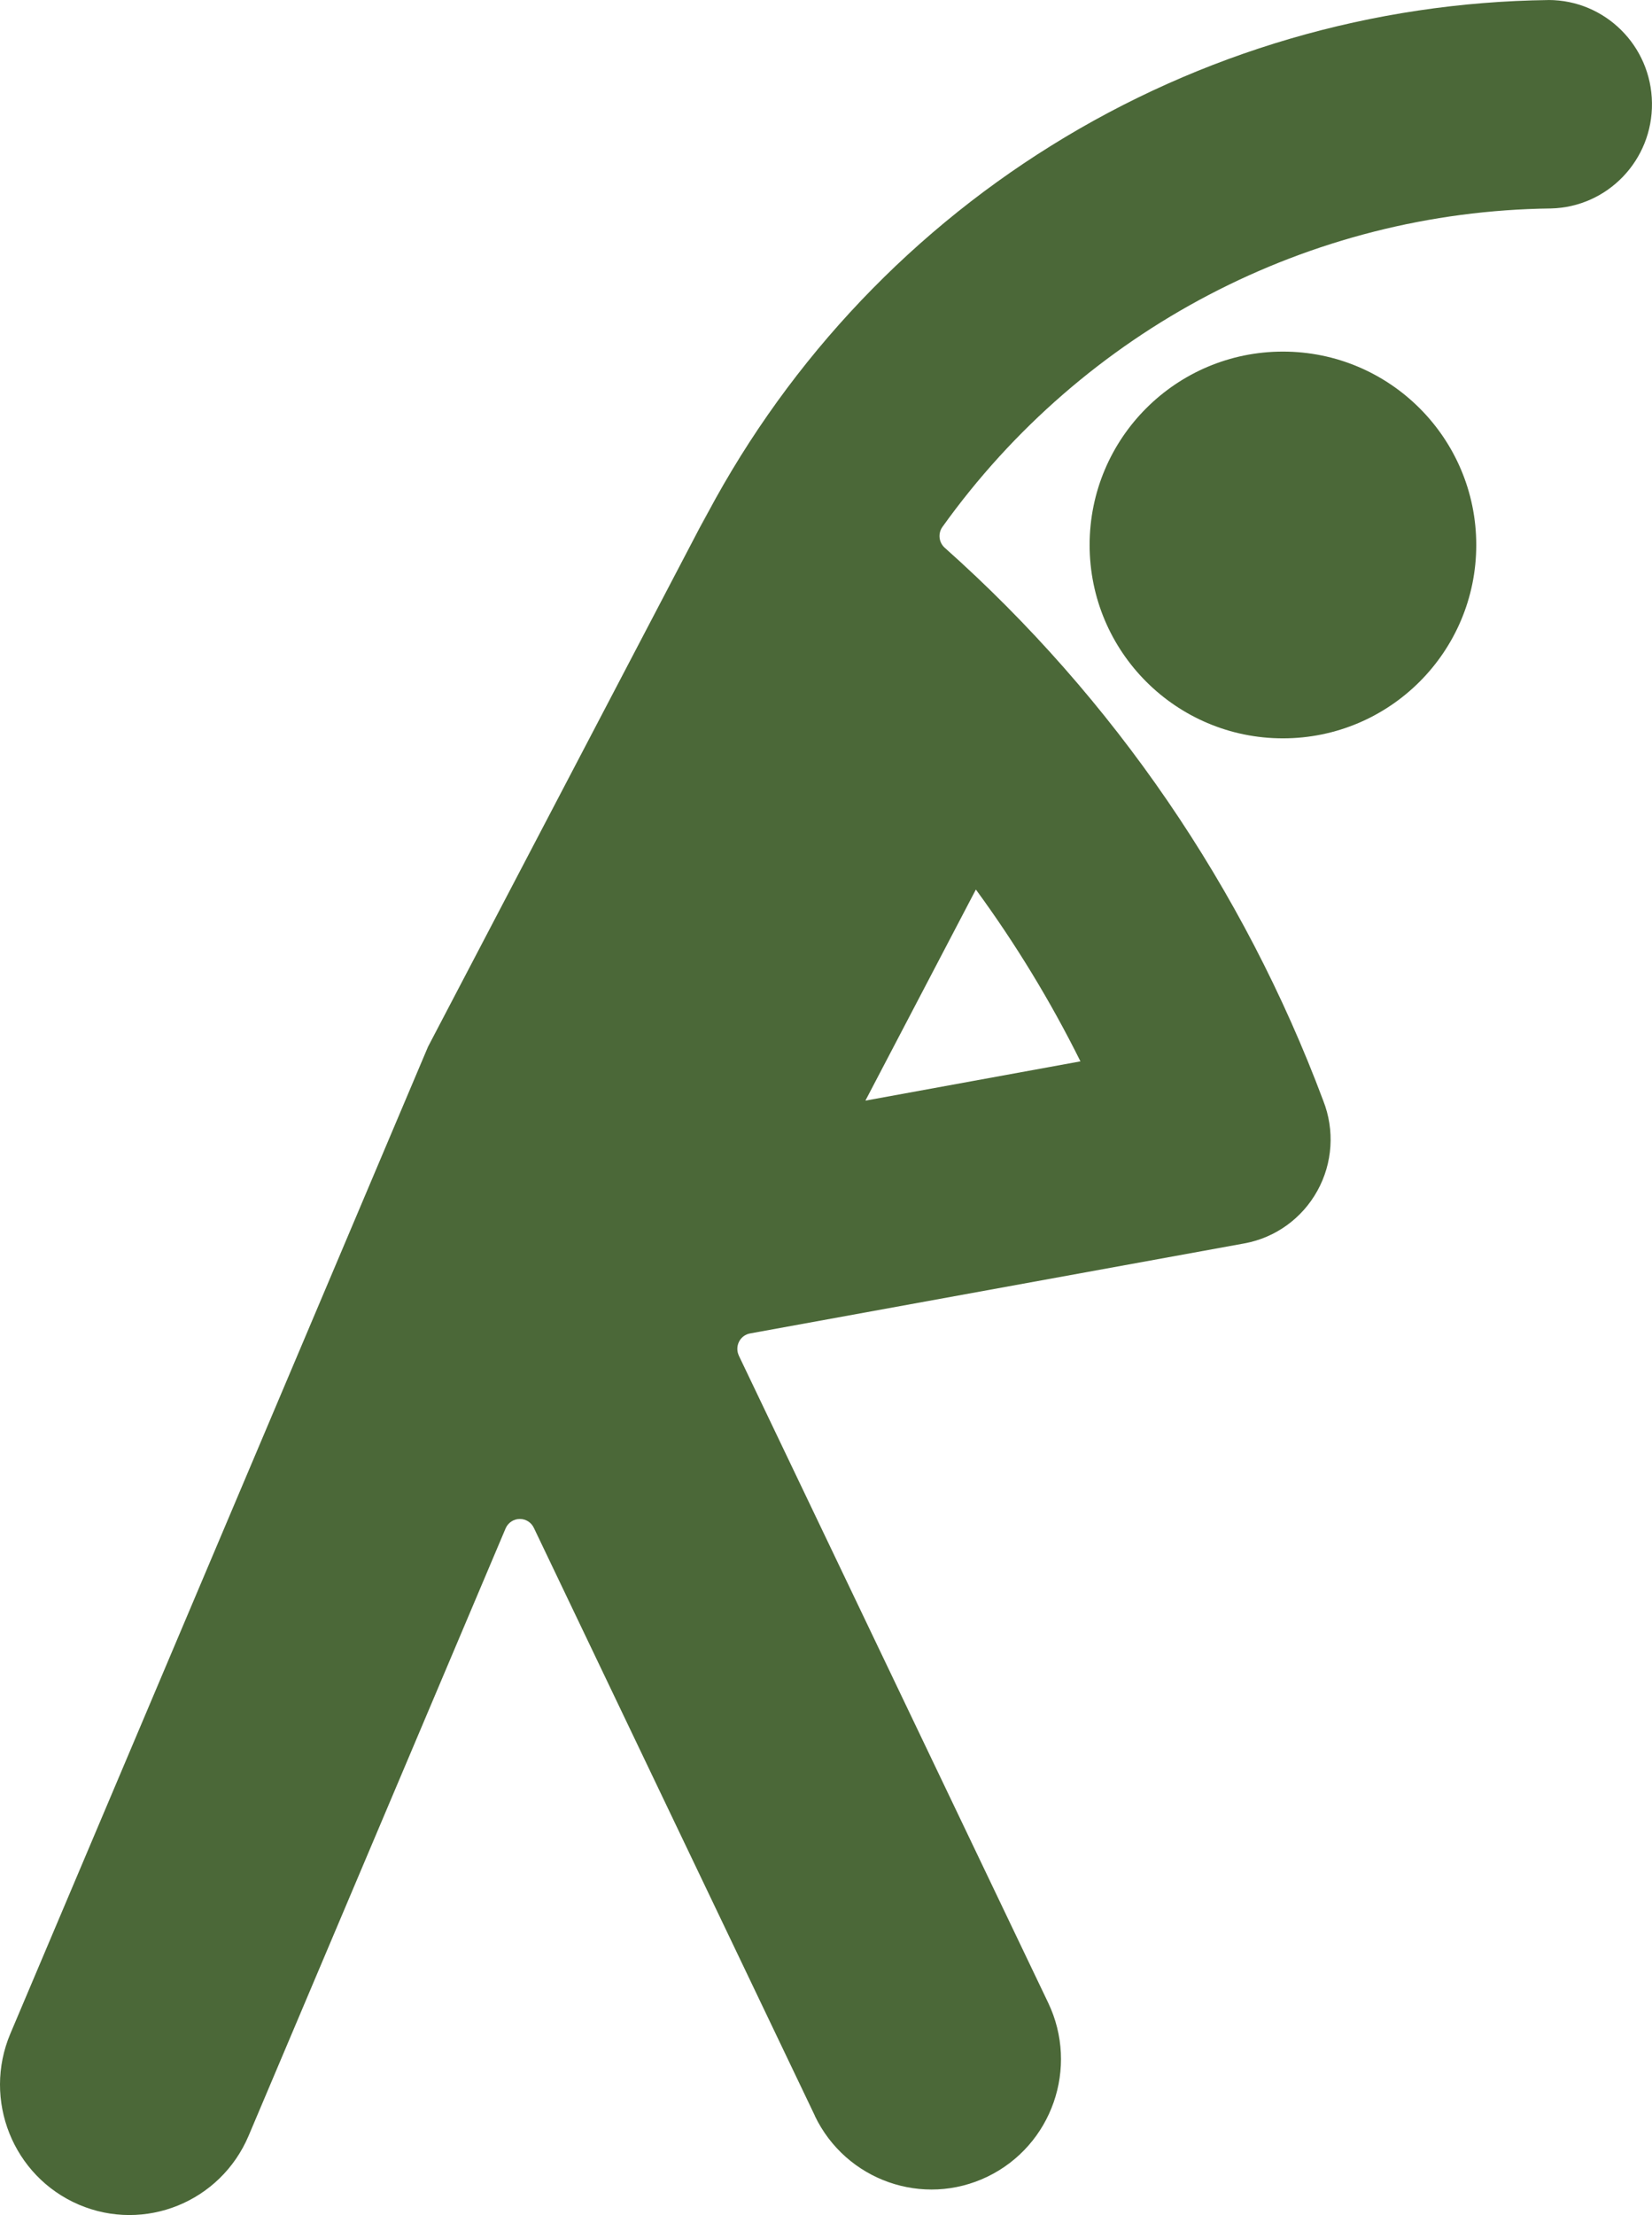
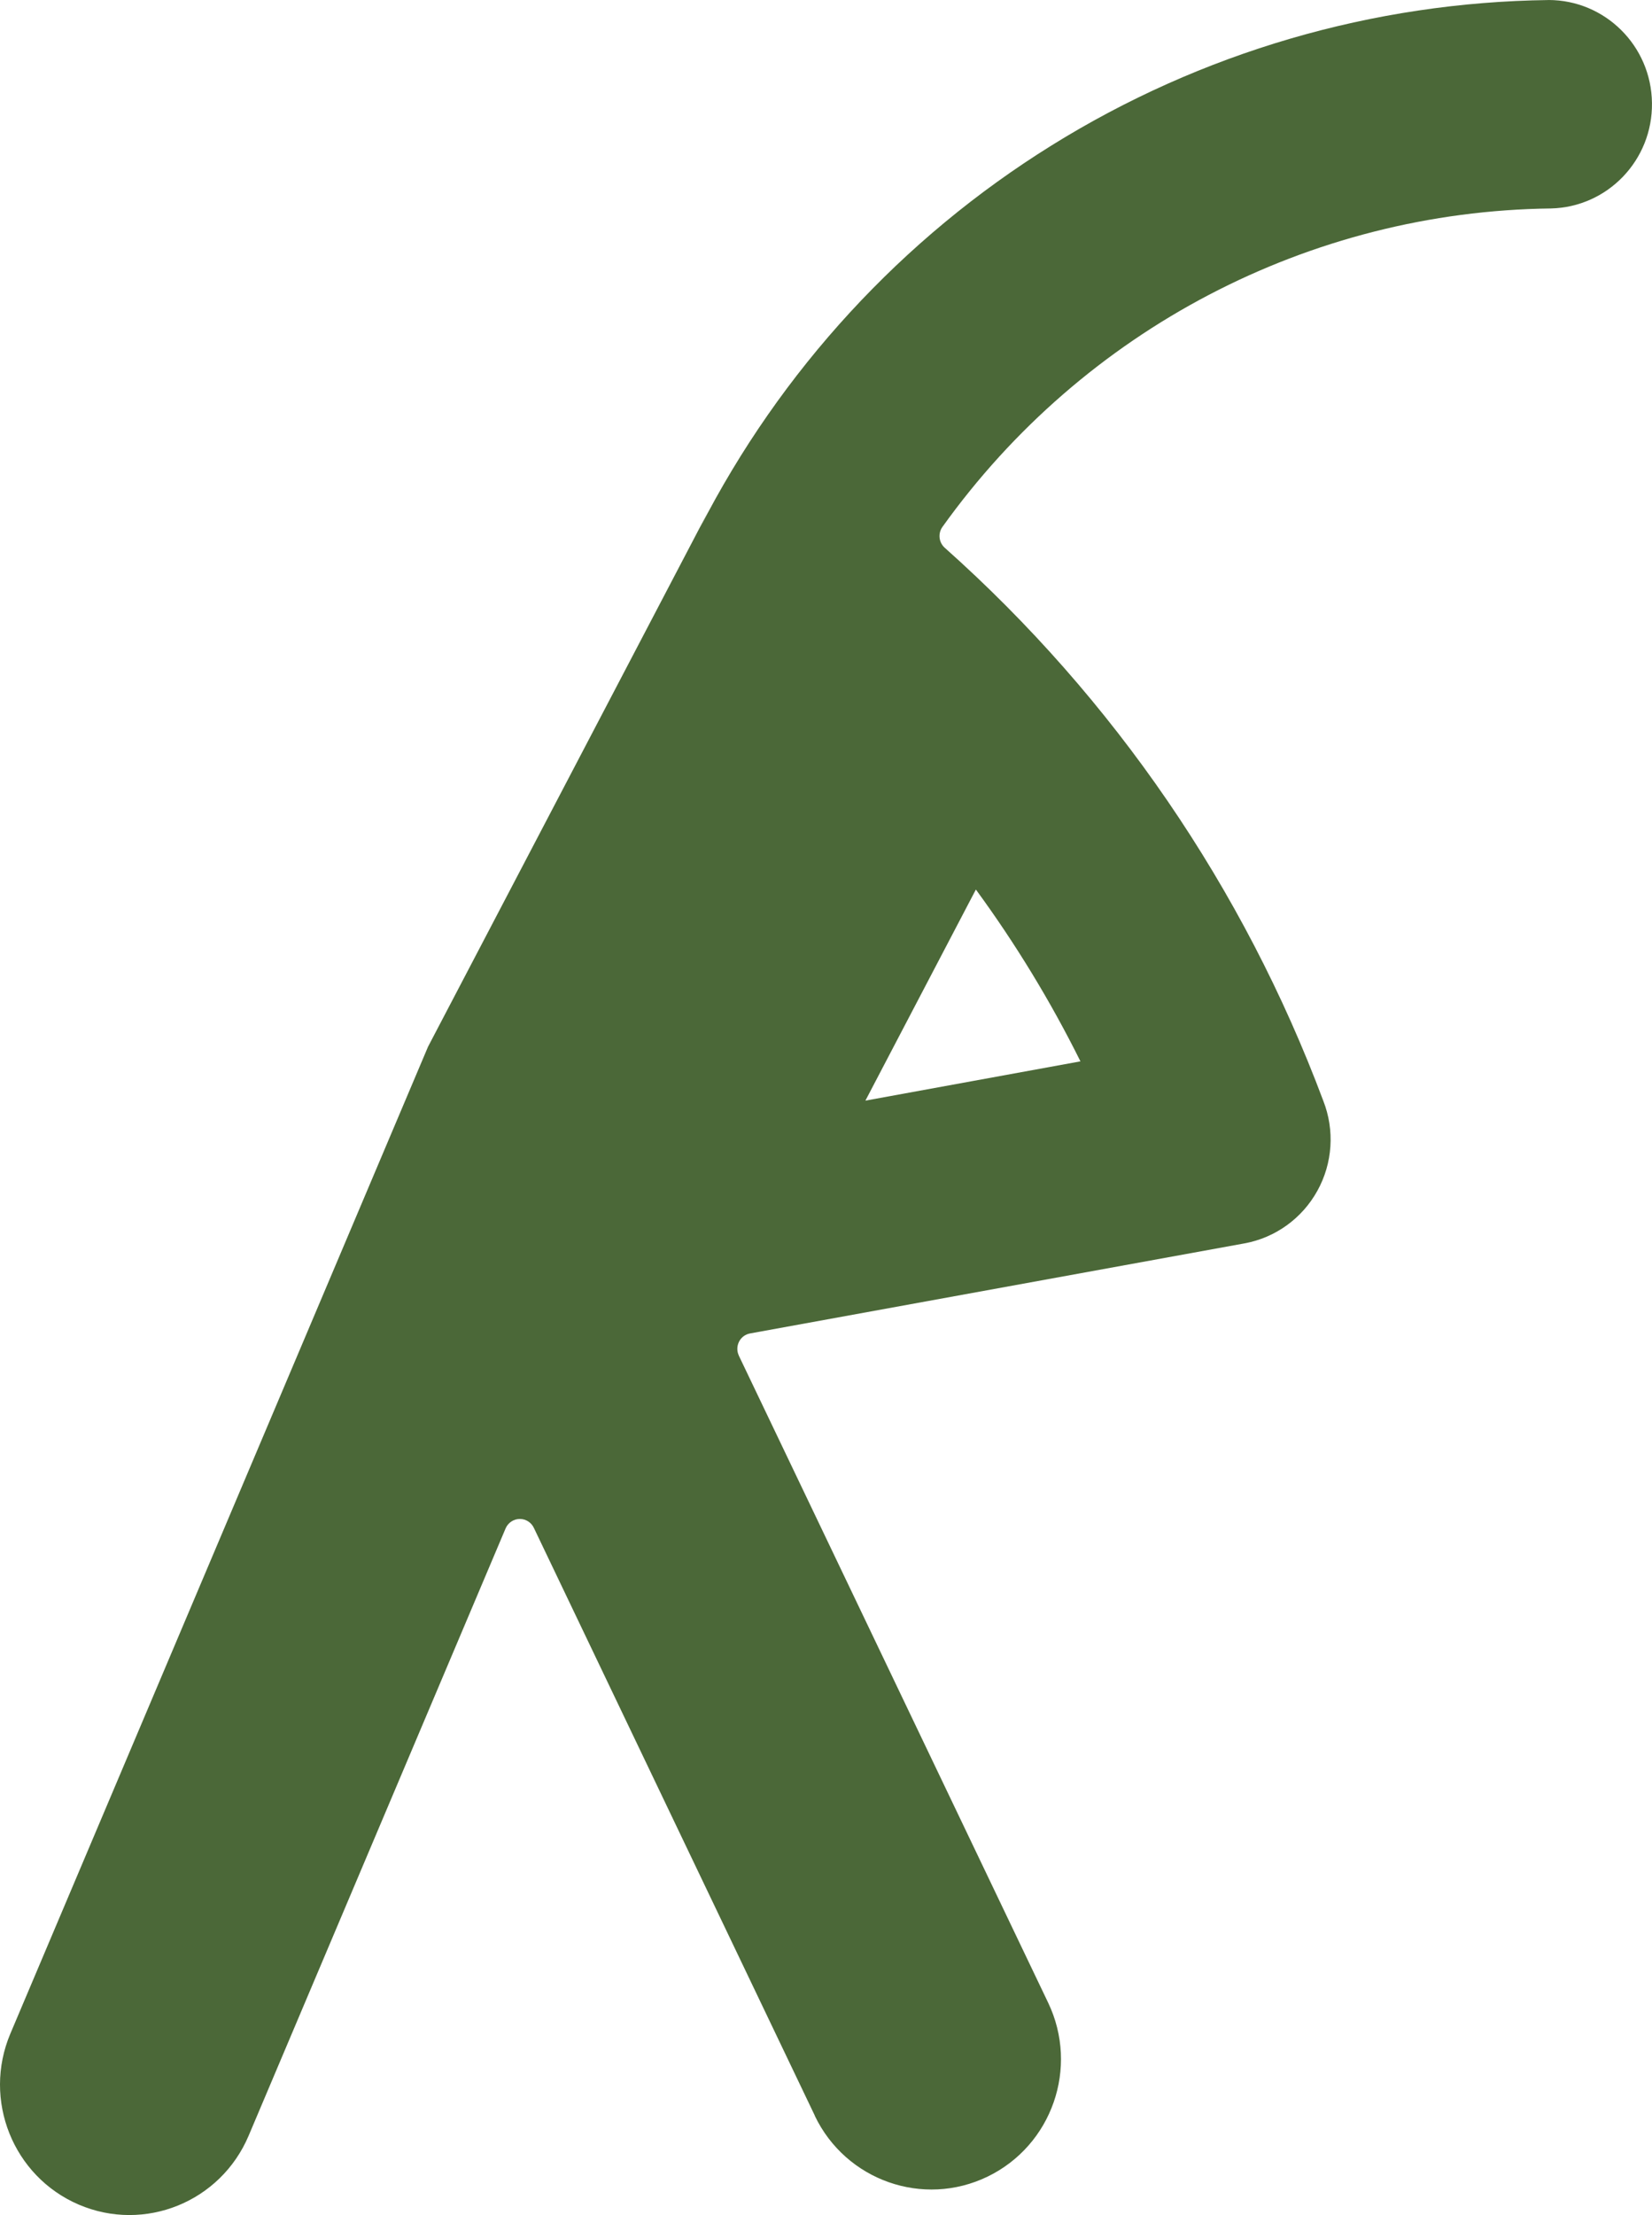
<svg xmlns="http://www.w3.org/2000/svg" width="47" height="63" viewBox="0 0 47 63" fill="none">
  <g id="np_fitness_2272109_708A37">
-     <path id="Path" d="M42 15.5C42 12.463 39.537 10 36.5 10C33.463 10 31 12.463 31 15.5C31 18.537 33.463 21 36.5 21C39.537 21 42 18.537 42 15.5Z" fill="#4B6838" />
    <path id="Shape" fill-rule="evenodd" clip-rule="evenodd" d="M29.918 4.136C34.171 1.491 39.062 0.063 44.059 0.001L44.051 0C45.666 0 46.981 1.305 46.999 2.93C47.021 4.554 45.737 5.892 44.123 5.929C37.25 6.012 30.825 9.377 26.81 14.99C26.679 15.178 26.711 15.433 26.882 15.583C31.69 19.864 35.385 25.261 37.648 31.309C37.976 32.144 37.915 33.084 37.48 33.868C37.045 34.655 36.284 35.203 35.407 35.364L21.337 37.926C21.201 37.952 21.087 38.038 21.025 38.162C20.964 38.285 20.961 38.43 21.02 38.554V38.557L29.82 56.96C30.703 58.805 29.931 61.017 28.099 61.906C26.266 62.795 24.064 62.019 23.181 60.177H23.184L15.193 43.465C15.121 43.304 14.964 43.202 14.79 43.202C14.617 43.202 14.459 43.304 14.387 43.465L7.074 60.743C6.276 62.628 4.115 63.504 2.242 62.704C0.369 61.901 -0.501 59.723 0.295 57.84L12.178 29.77L20.142 14.56L19.915 15.012C22.207 10.538 25.665 6.779 29.918 4.136ZM30.739 30.187C29.888 28.476 28.893 26.841 27.764 25.3L24.621 31.304L30.739 30.187Z" fill="#4B6838" />
  </g>
</svg>